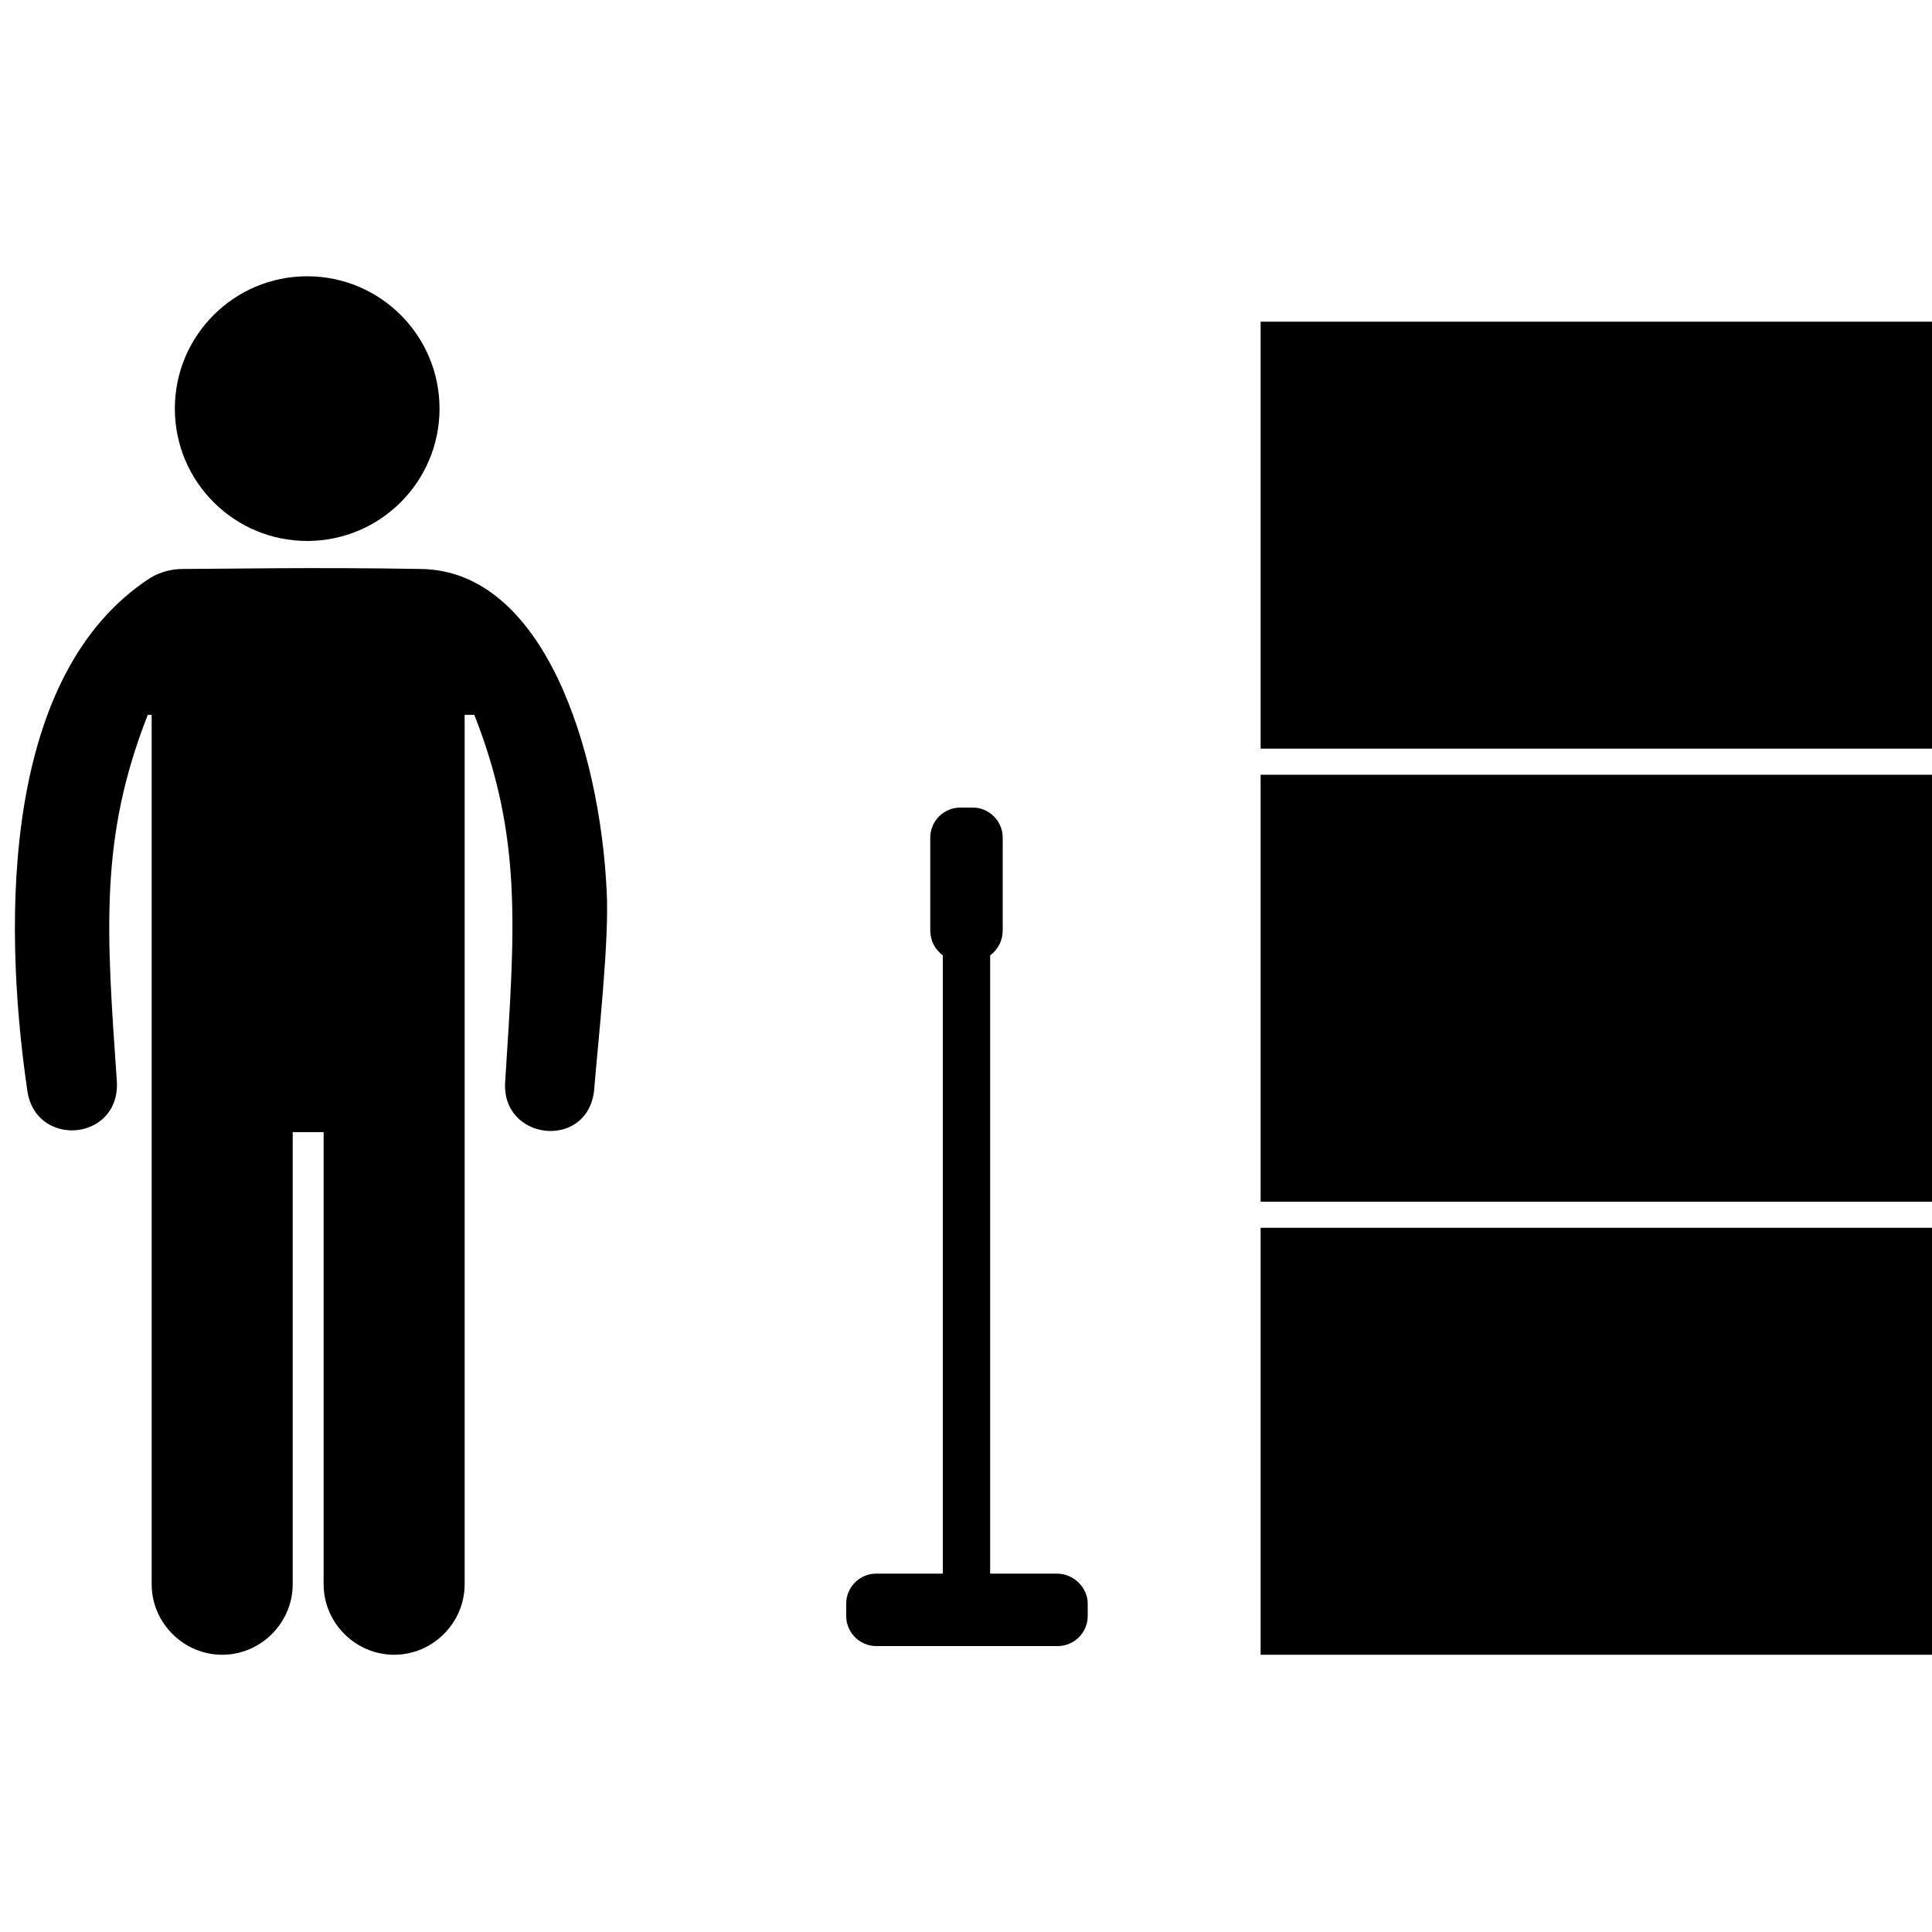
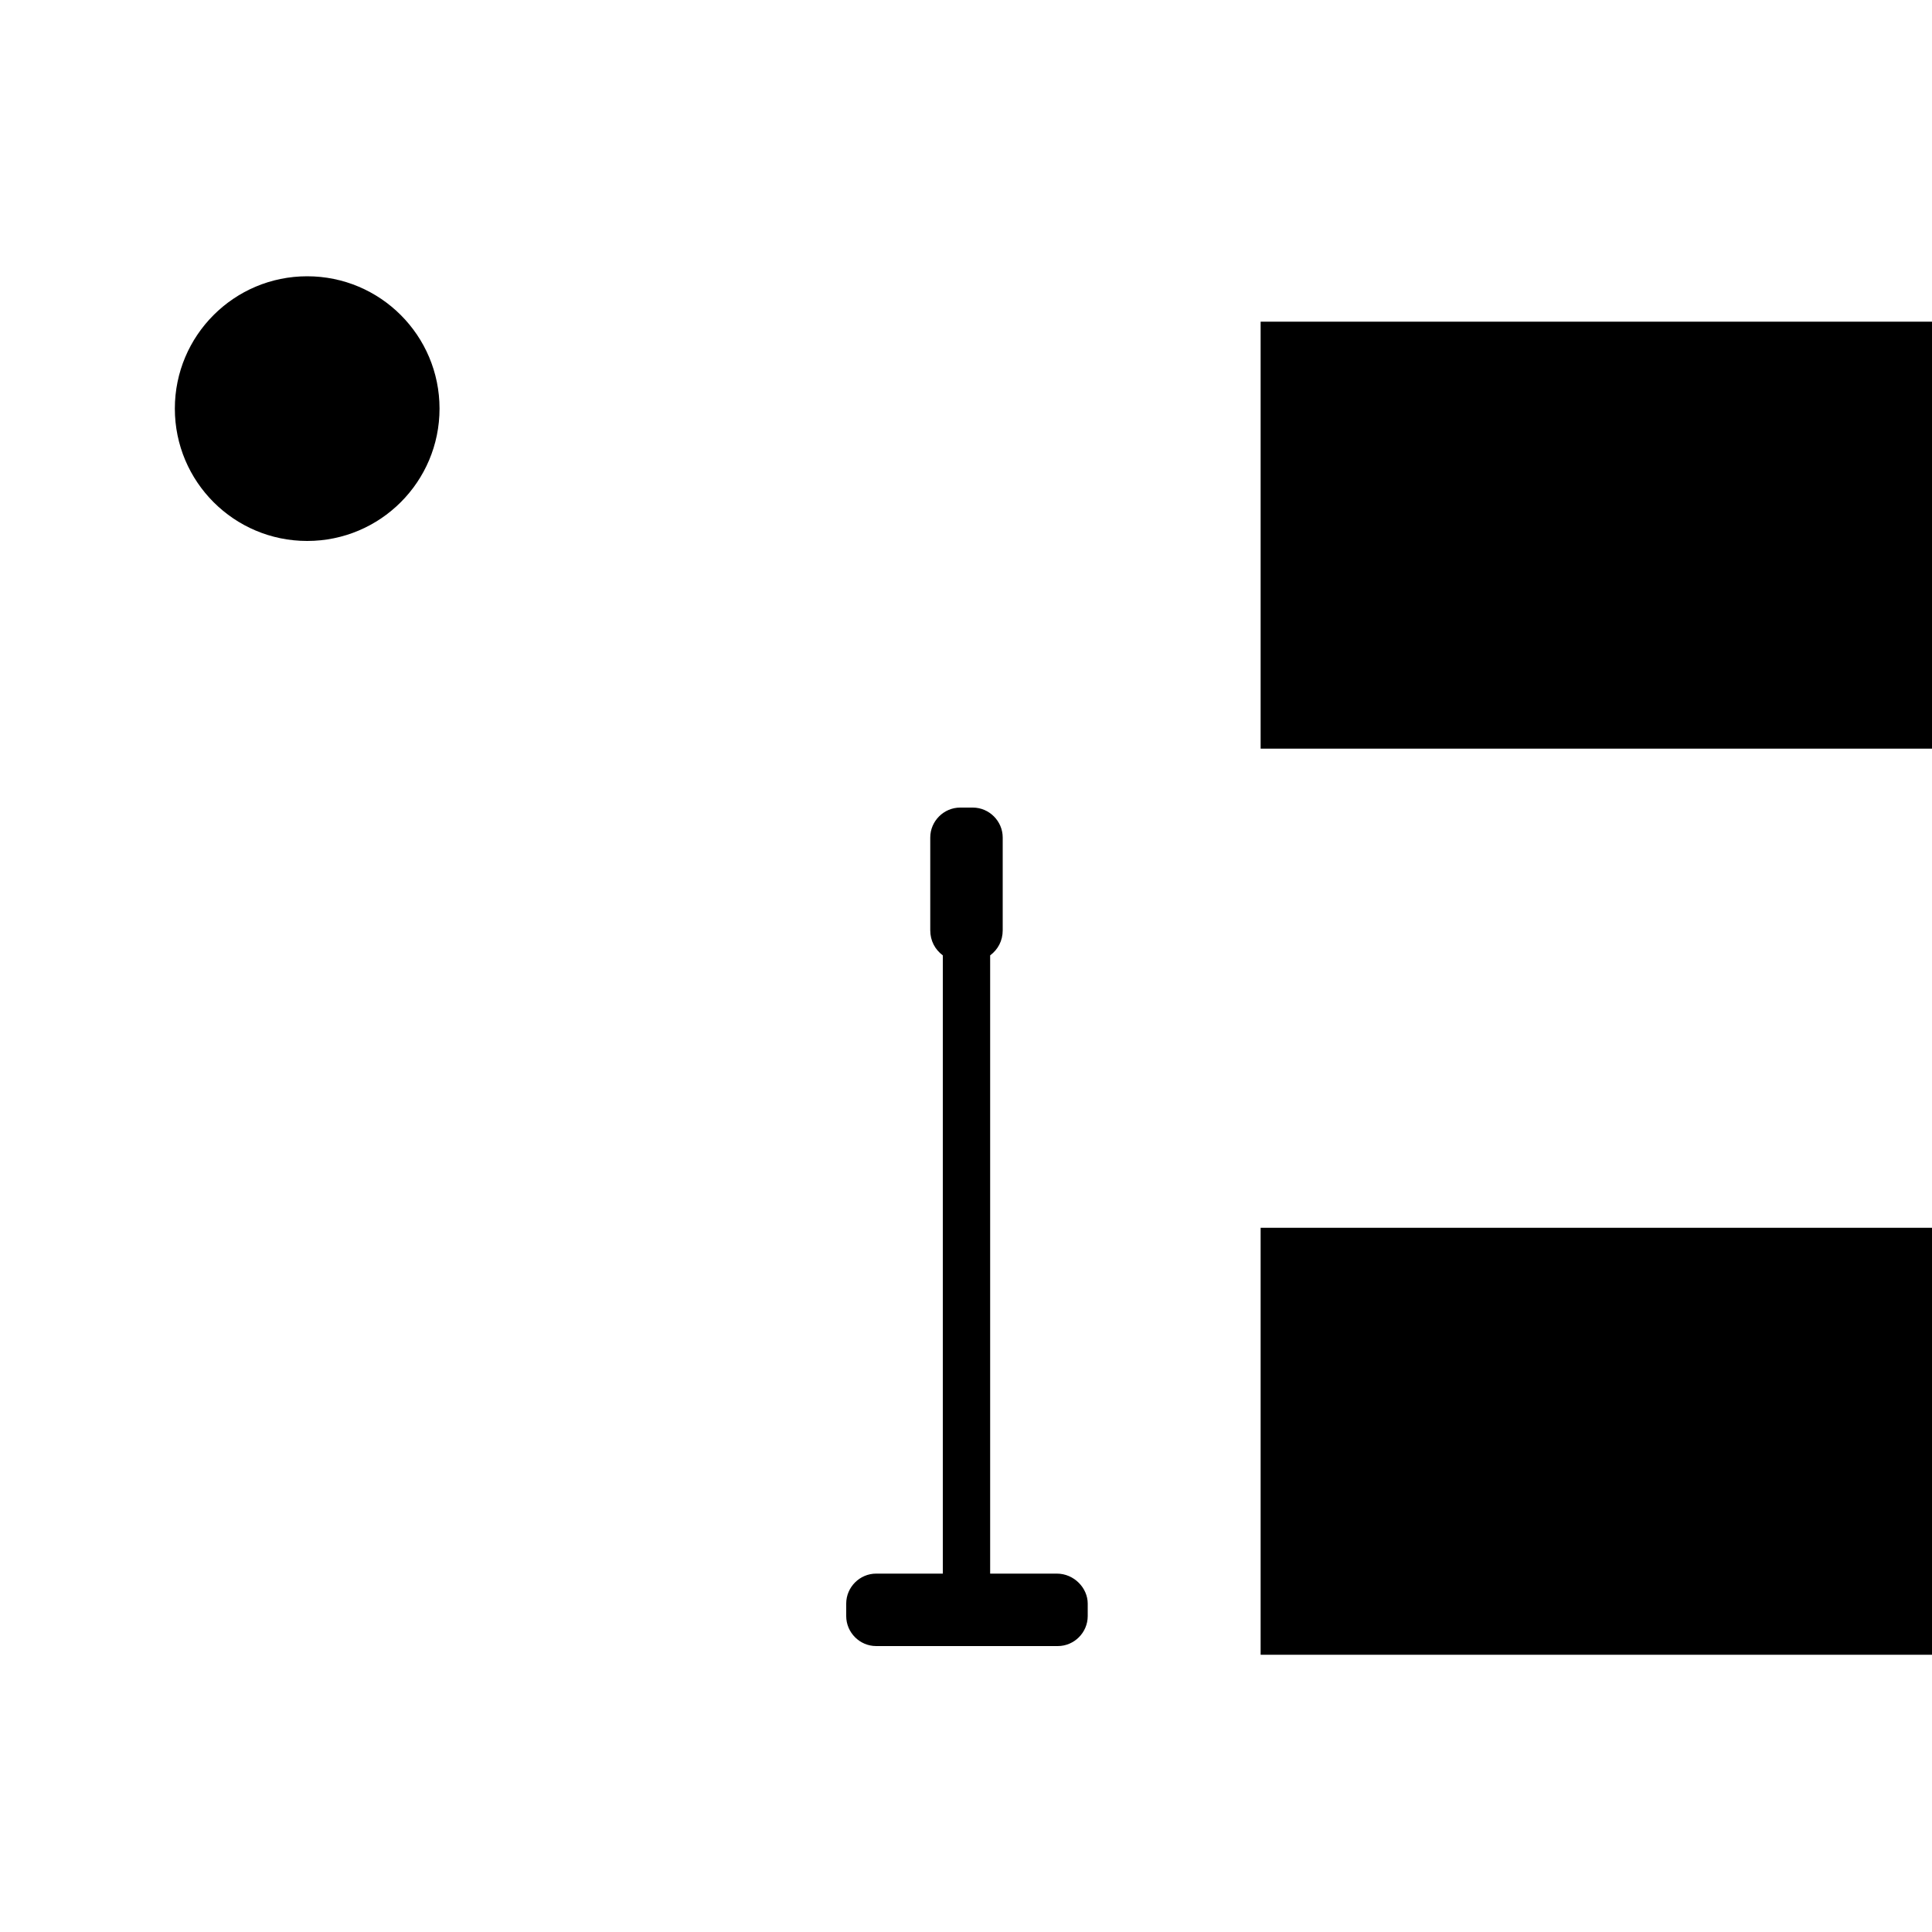
<svg xmlns="http://www.w3.org/2000/svg" version="1.1" id="Layer_1" x="0px" y="0px" viewBox="0 0 200 200" style="enable-background:new 0 0 200 200;" xml:space="preserve">
  <g>
    <g>
      <g>
        <ellipse cx="31.8" cy="42.3" rx="13.7" ry="13.7" />
-         <path d="M62.8,92.2c-0.7-14.6-6.5-33.1-19.2-33.3l0,0c-11.4-0.2-21,0-24.7,0c-1.1,0-2.3,0.3-3.3,0.9c-15.2,9.8-15.4,35-12.8,52.9     c0.7,6.2,9.6,5.5,9.3-0.7c-1.1-15.7-1.8-25.3,3.2-38h0.4v90c0,4,3.3,7.3,7.3,7.3s7.3-3.3,7.3-7.3v-46.8h3.2V164     c0,4,3.3,7.3,7.3,7.3s7.3-3.3,7.3-7.3V74h1c5,12.7,4.2,22.2,3.2,37.9c-0.5,6.2,8.5,7.2,9.2,1C61.9,107.9,63.1,97.3,62.8,92.2z" />
      </g>
    </g>
    <path d="M109.4,162.9h-6.9v-64c0.8-0.6,1.3-1.5,1.3-2.6v-9.6c0-1.7-1.4-3.1-3.1-3.1h-1.3c-1.7,0-3.1,1.4-3.1,3.1v9.6   c0,1.1,0.5,2,1.3,2.6v64h-6.9c-1.7,0-3.1,1.4-3.1,3.1v1.3c0,1.7,1.4,3.1,3.1,3.1h18.8c1.7,0,3.1-1.4,3.1-3.1v-1.3   C112.6,164.4,111.2,162.9,109.4,162.9z" />
  </g>
  <rect x="130.5" y="127.1" width="69.5" height="44.2" />
-   <rect x="130.5" y="80.2" width="69.5" height="44.2" />
  <rect x="130.5" y="33.3" width="69.5" height="44.2" />
</svg>